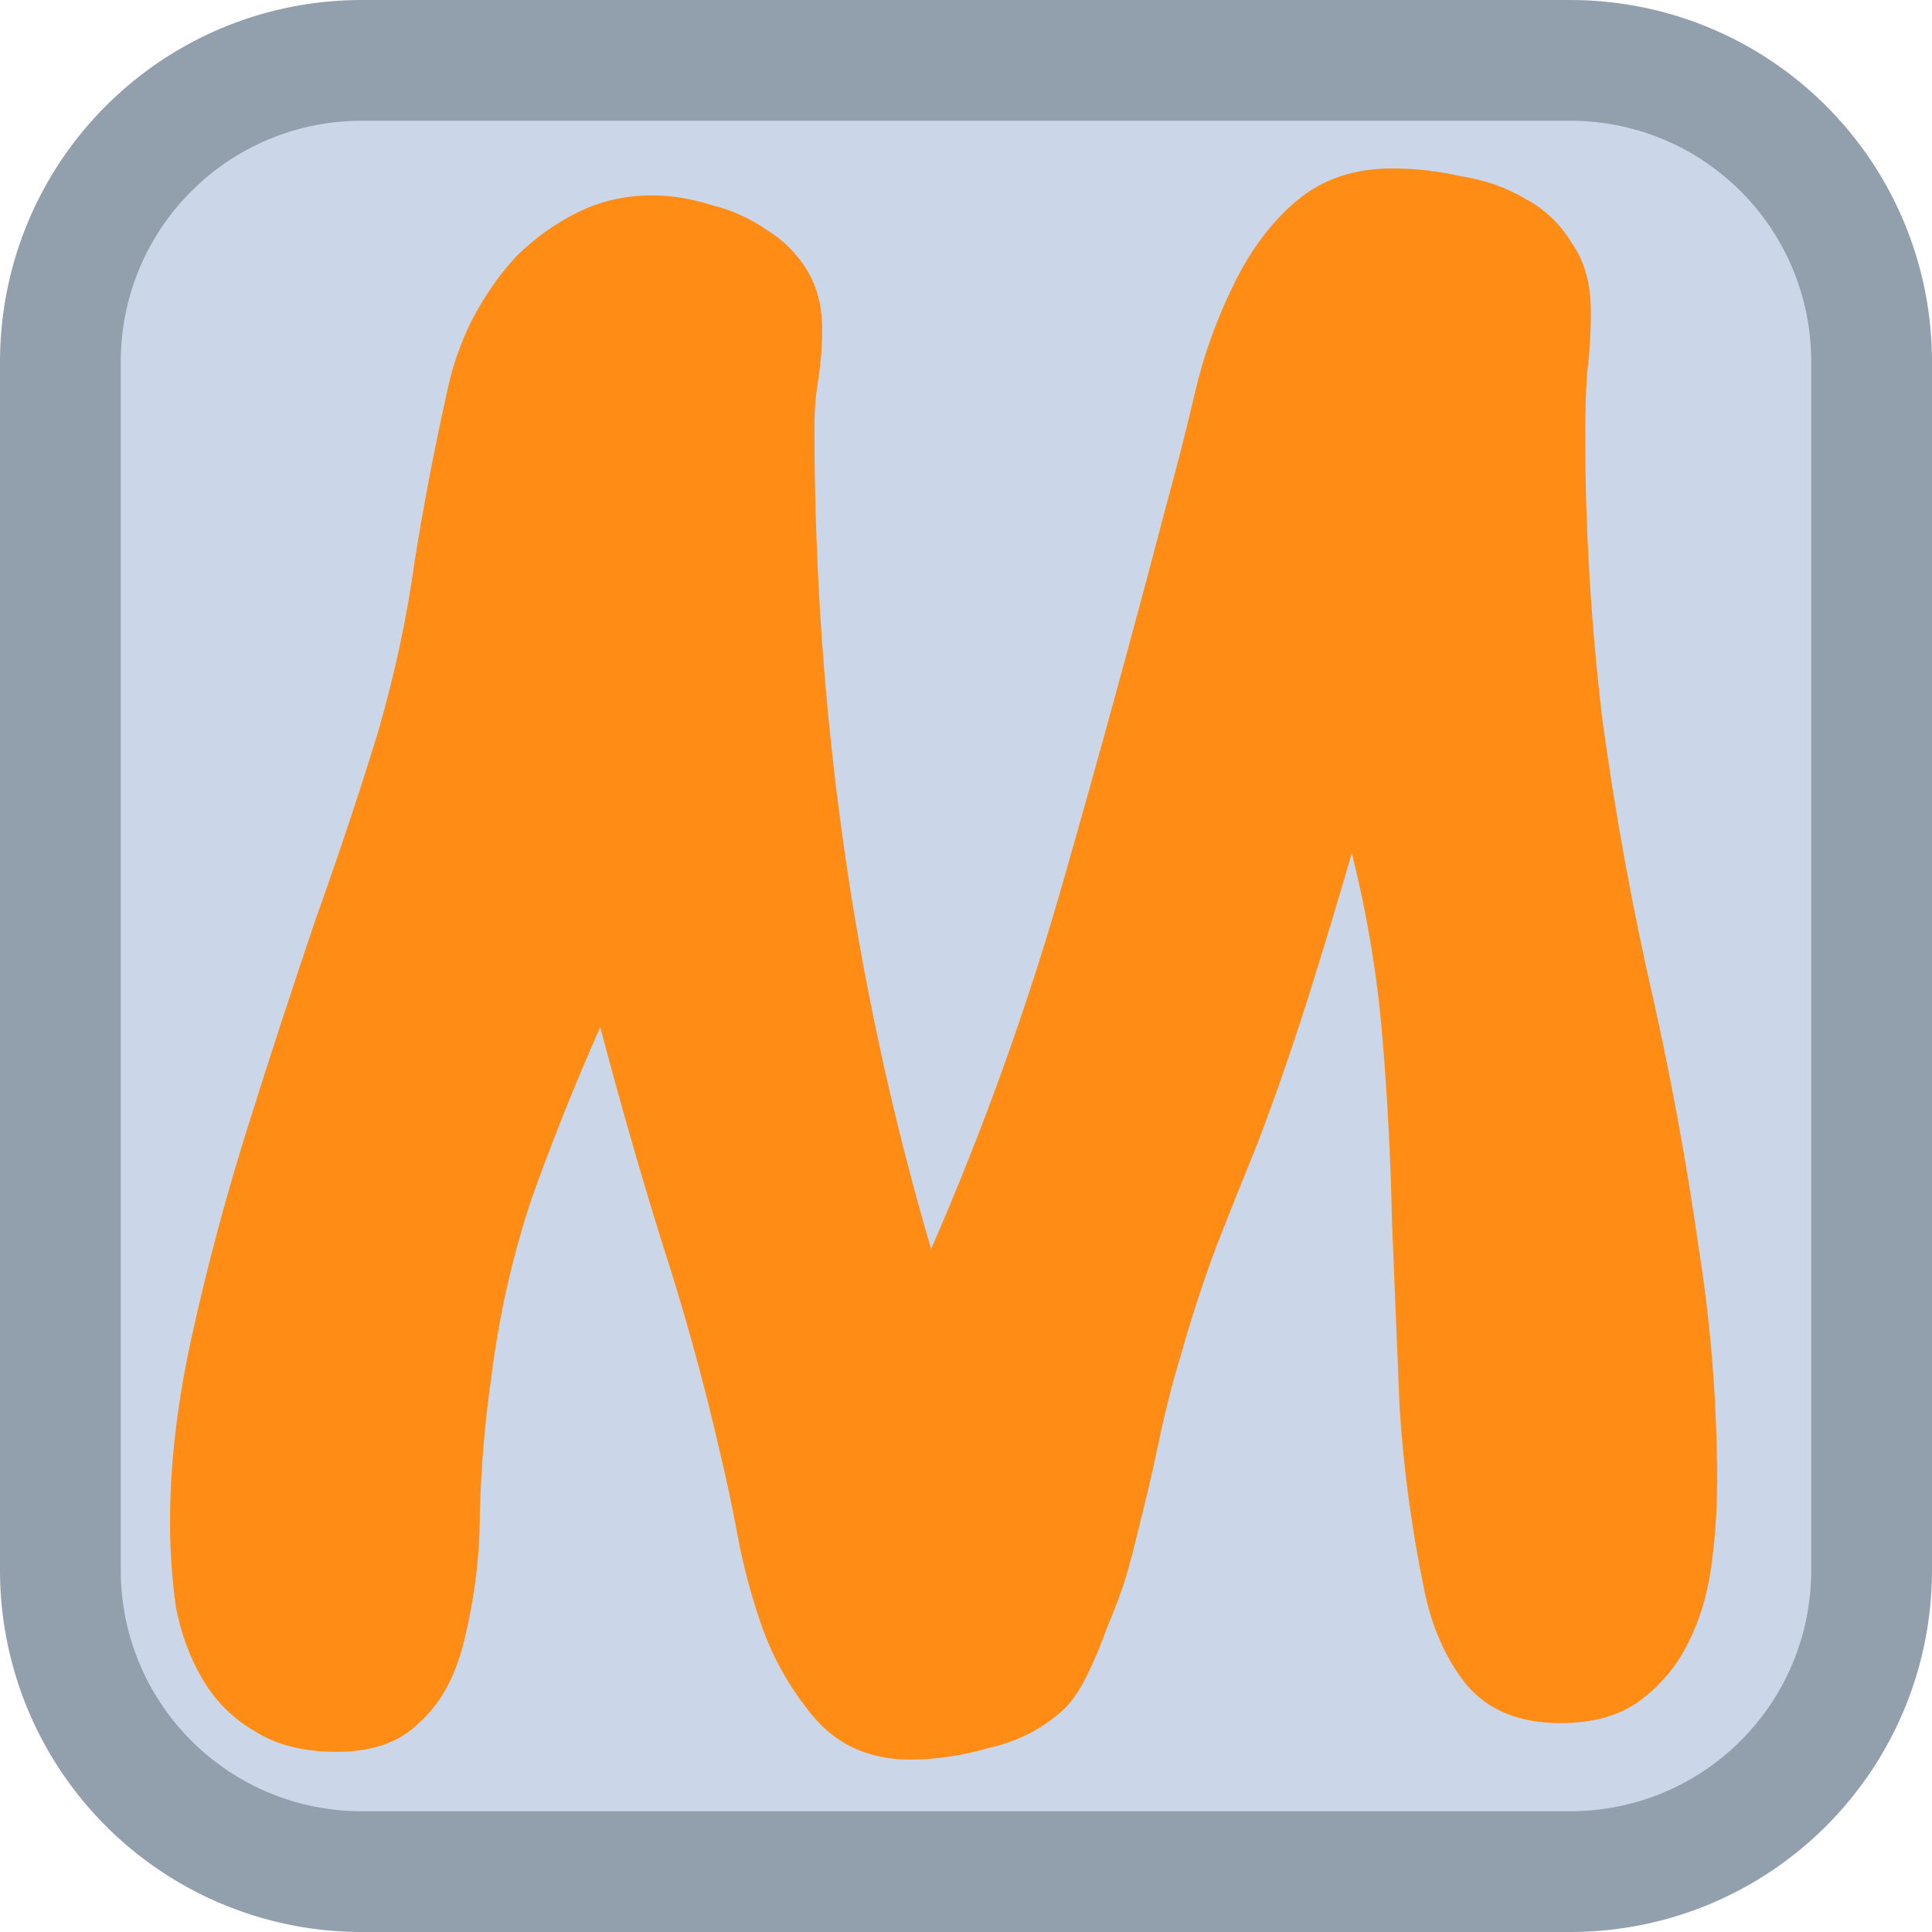
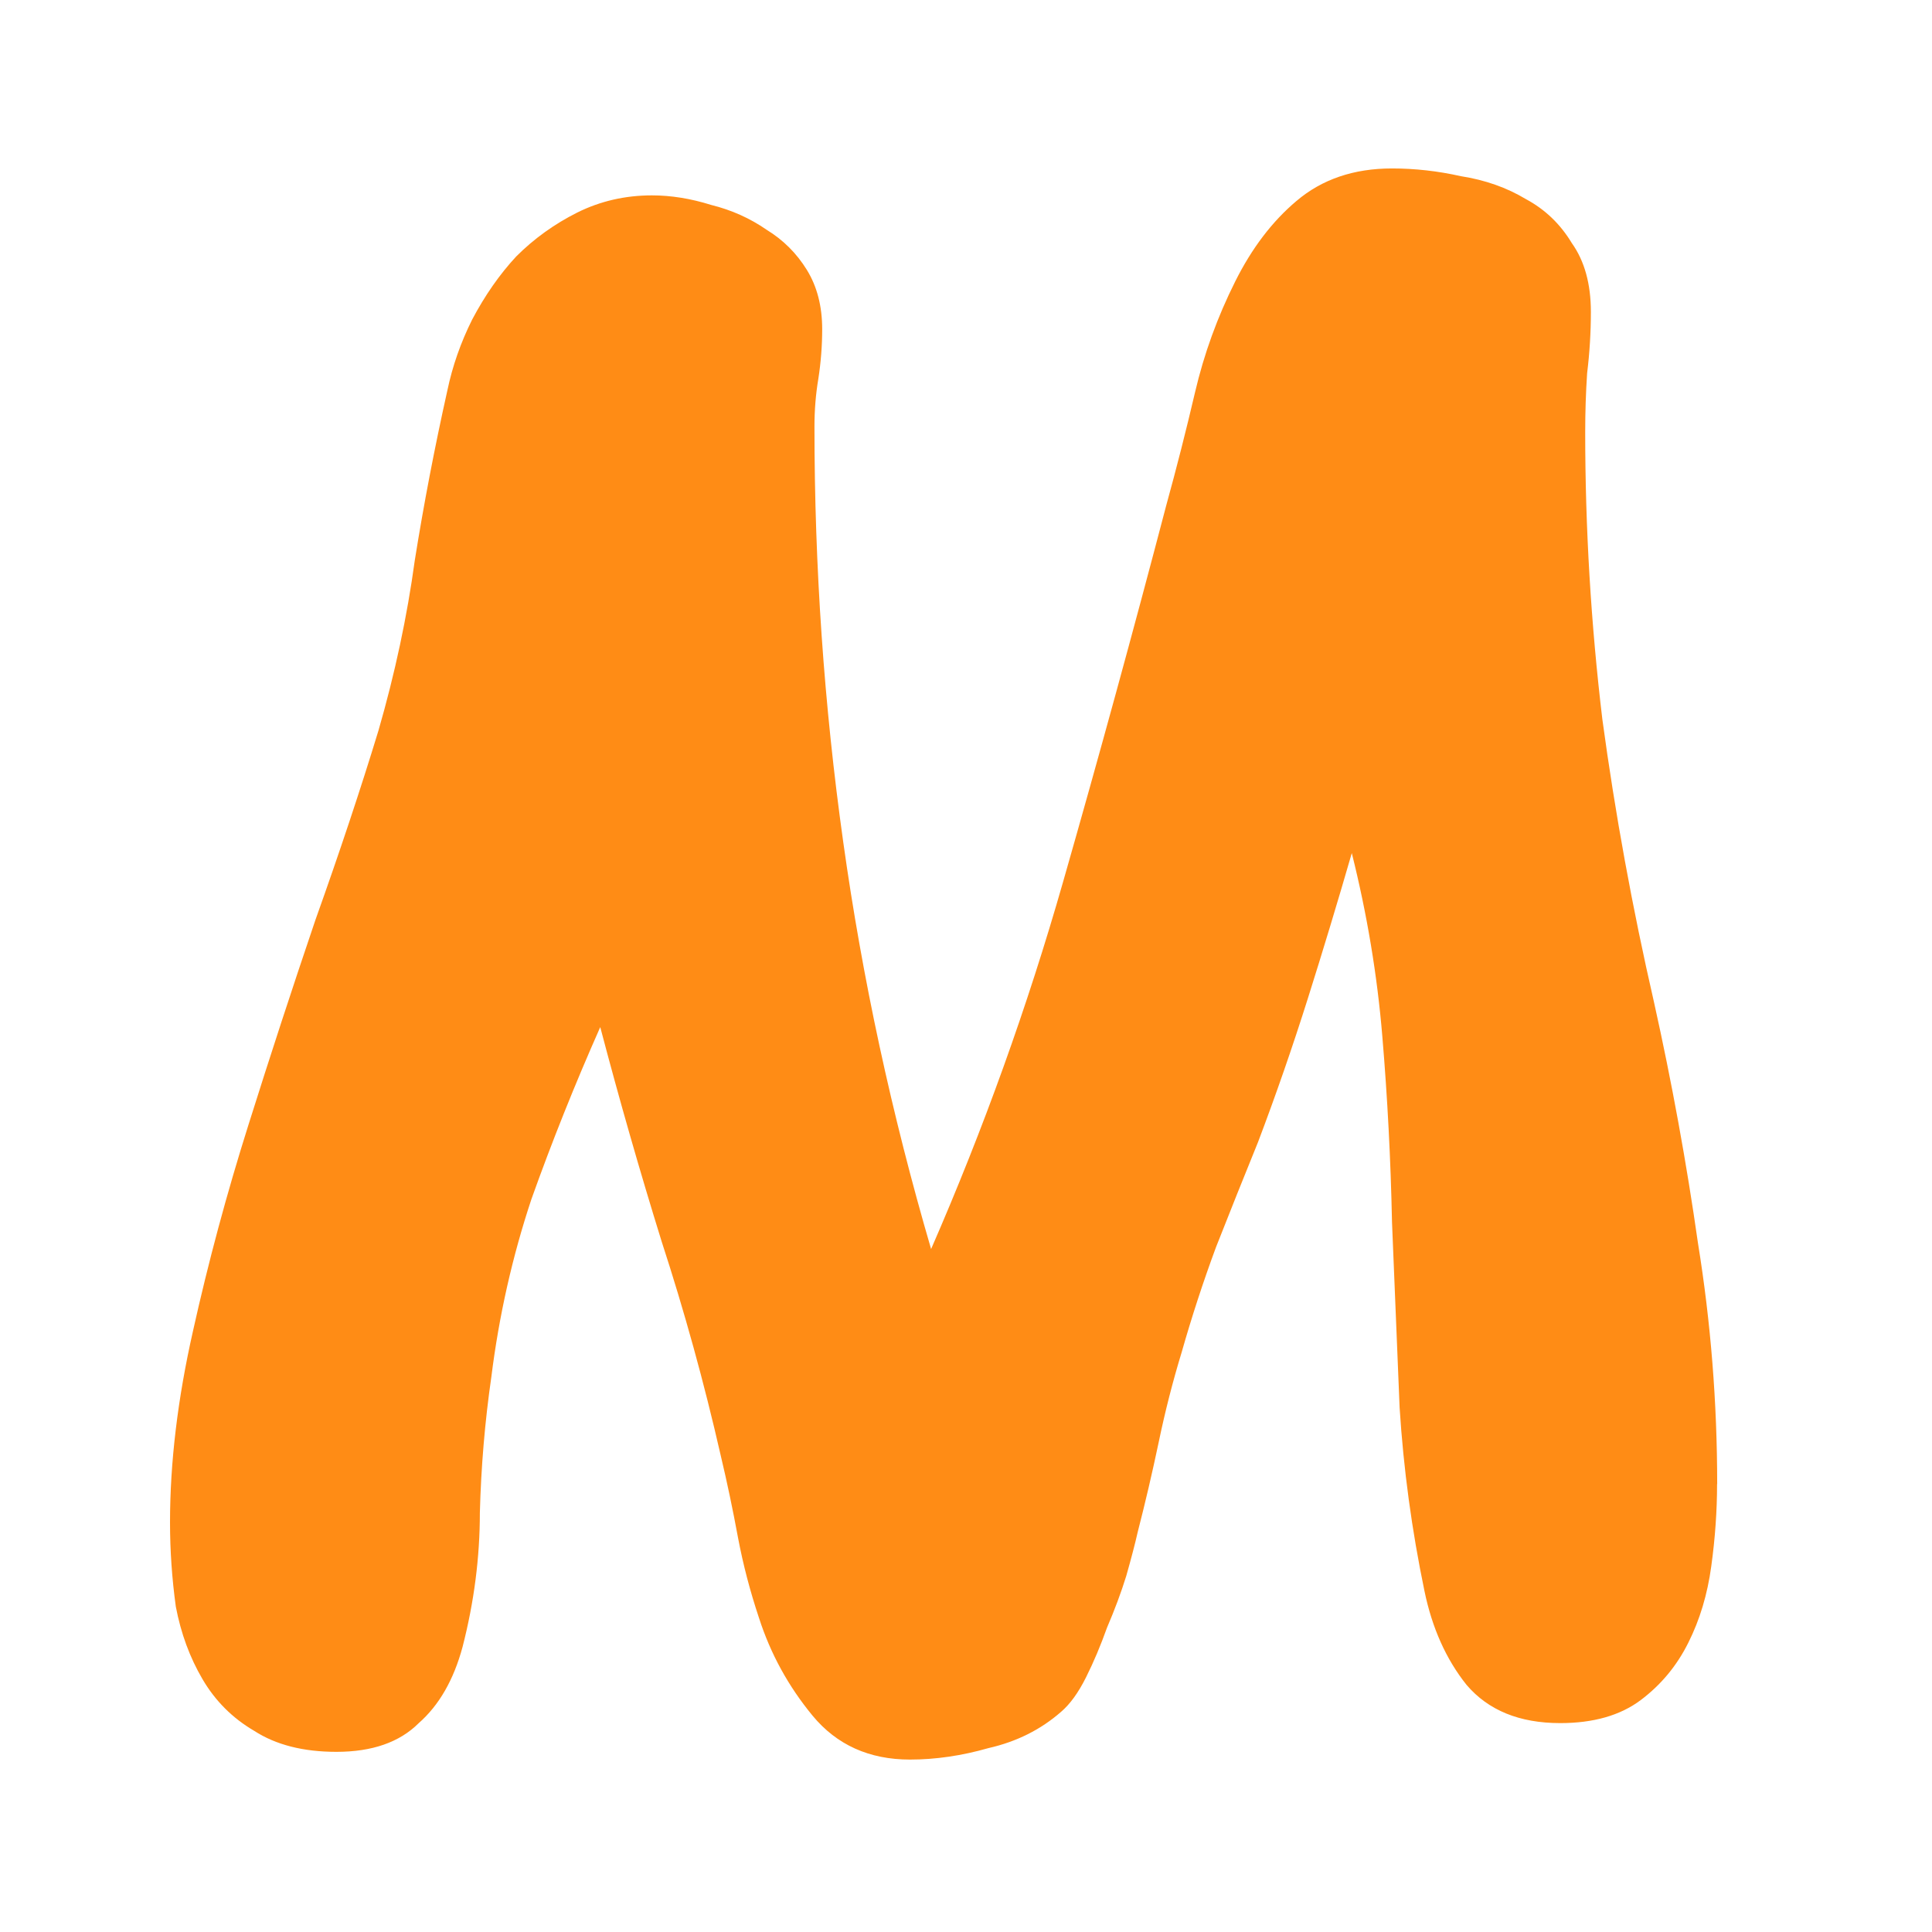
<svg xmlns="http://www.w3.org/2000/svg" data-v-9ba4cb7e="" data-v-6ebb56e1="" viewBox="0 0 16 16" class="icon small text-icon-contrast text-undefined">
-   <path fill="#cbd6e8" stroke="#92a0ad" d="M3 .5h10c1.385 0 2.5 1.115 2.5 2.5v10c0 1.385-1.115 2.5-2.5 2.5H3A2.495 2.495 0 0 1 .5 13V3C.5 1.615 1.615.5 3 .5z" />
  <path fill="#ff8c15" d="M14.22 12.29q0 .333-.048.681-.047.348-.19.633-.142.286-.395.476-.254.19-.666.19-.506 0-.776-.317-.253-.317-.348-.776-.158-.76-.206-1.52l-.063-1.536q-.016-.776-.08-1.536-.063-.76-.253-1.52-.174.602-.364 1.204t-.412 1.188q-.174.428-.348.87-.159.429-.285.872-.111.364-.19.744-.08.38-.174.745-.032.142-.095.364-.064.206-.159.427-.079.222-.174.412t-.206.285q-.253.222-.602.301-.332.095-.65.095-.506 0-.807-.364-.3-.364-.443-.808-.111-.332-.174-.665-.064-.348-.143-.68-.206-.904-.49-1.775-.27-.87-.508-1.774-.316.713-.57 1.425-.237.713-.332 1.473-.08.554-.095 1.124 0 .554-.143 1.11-.11.41-.364.633-.238.237-.681.237-.412 0-.681-.174-.27-.158-.428-.428-.158-.269-.221-.601-.048-.349-.048-.697 0-.744.19-1.584.19-.855.46-1.71.269-.855.554-1.695.3-.84.522-1.568.206-.713.301-1.41.111-.696.27-1.408.063-.301.205-.586.159-.301.365-.523.221-.221.506-.364.286-.142.618-.142.238 0 .49.079.254.063.46.206.206.126.333.332t.127.491q0 .206-.032.412-.032.19-.032.396 0 1.742.238 3.437.237 1.695.728 3.373.65-1.49 1.093-3.041.444-1.552.855-3.12.127-.46.238-.935t.333-.918q.206-.412.506-.665.317-.27.792-.27.285 0 .57.064.301.047.539.19.237.127.38.364.158.222.158.57 0 .254-.031.507-.016.238-.016.49 0 1.189.142 2.377.159 1.172.428 2.344.222.998.364 1.995.159.982.159 1.995z" />
</svg>